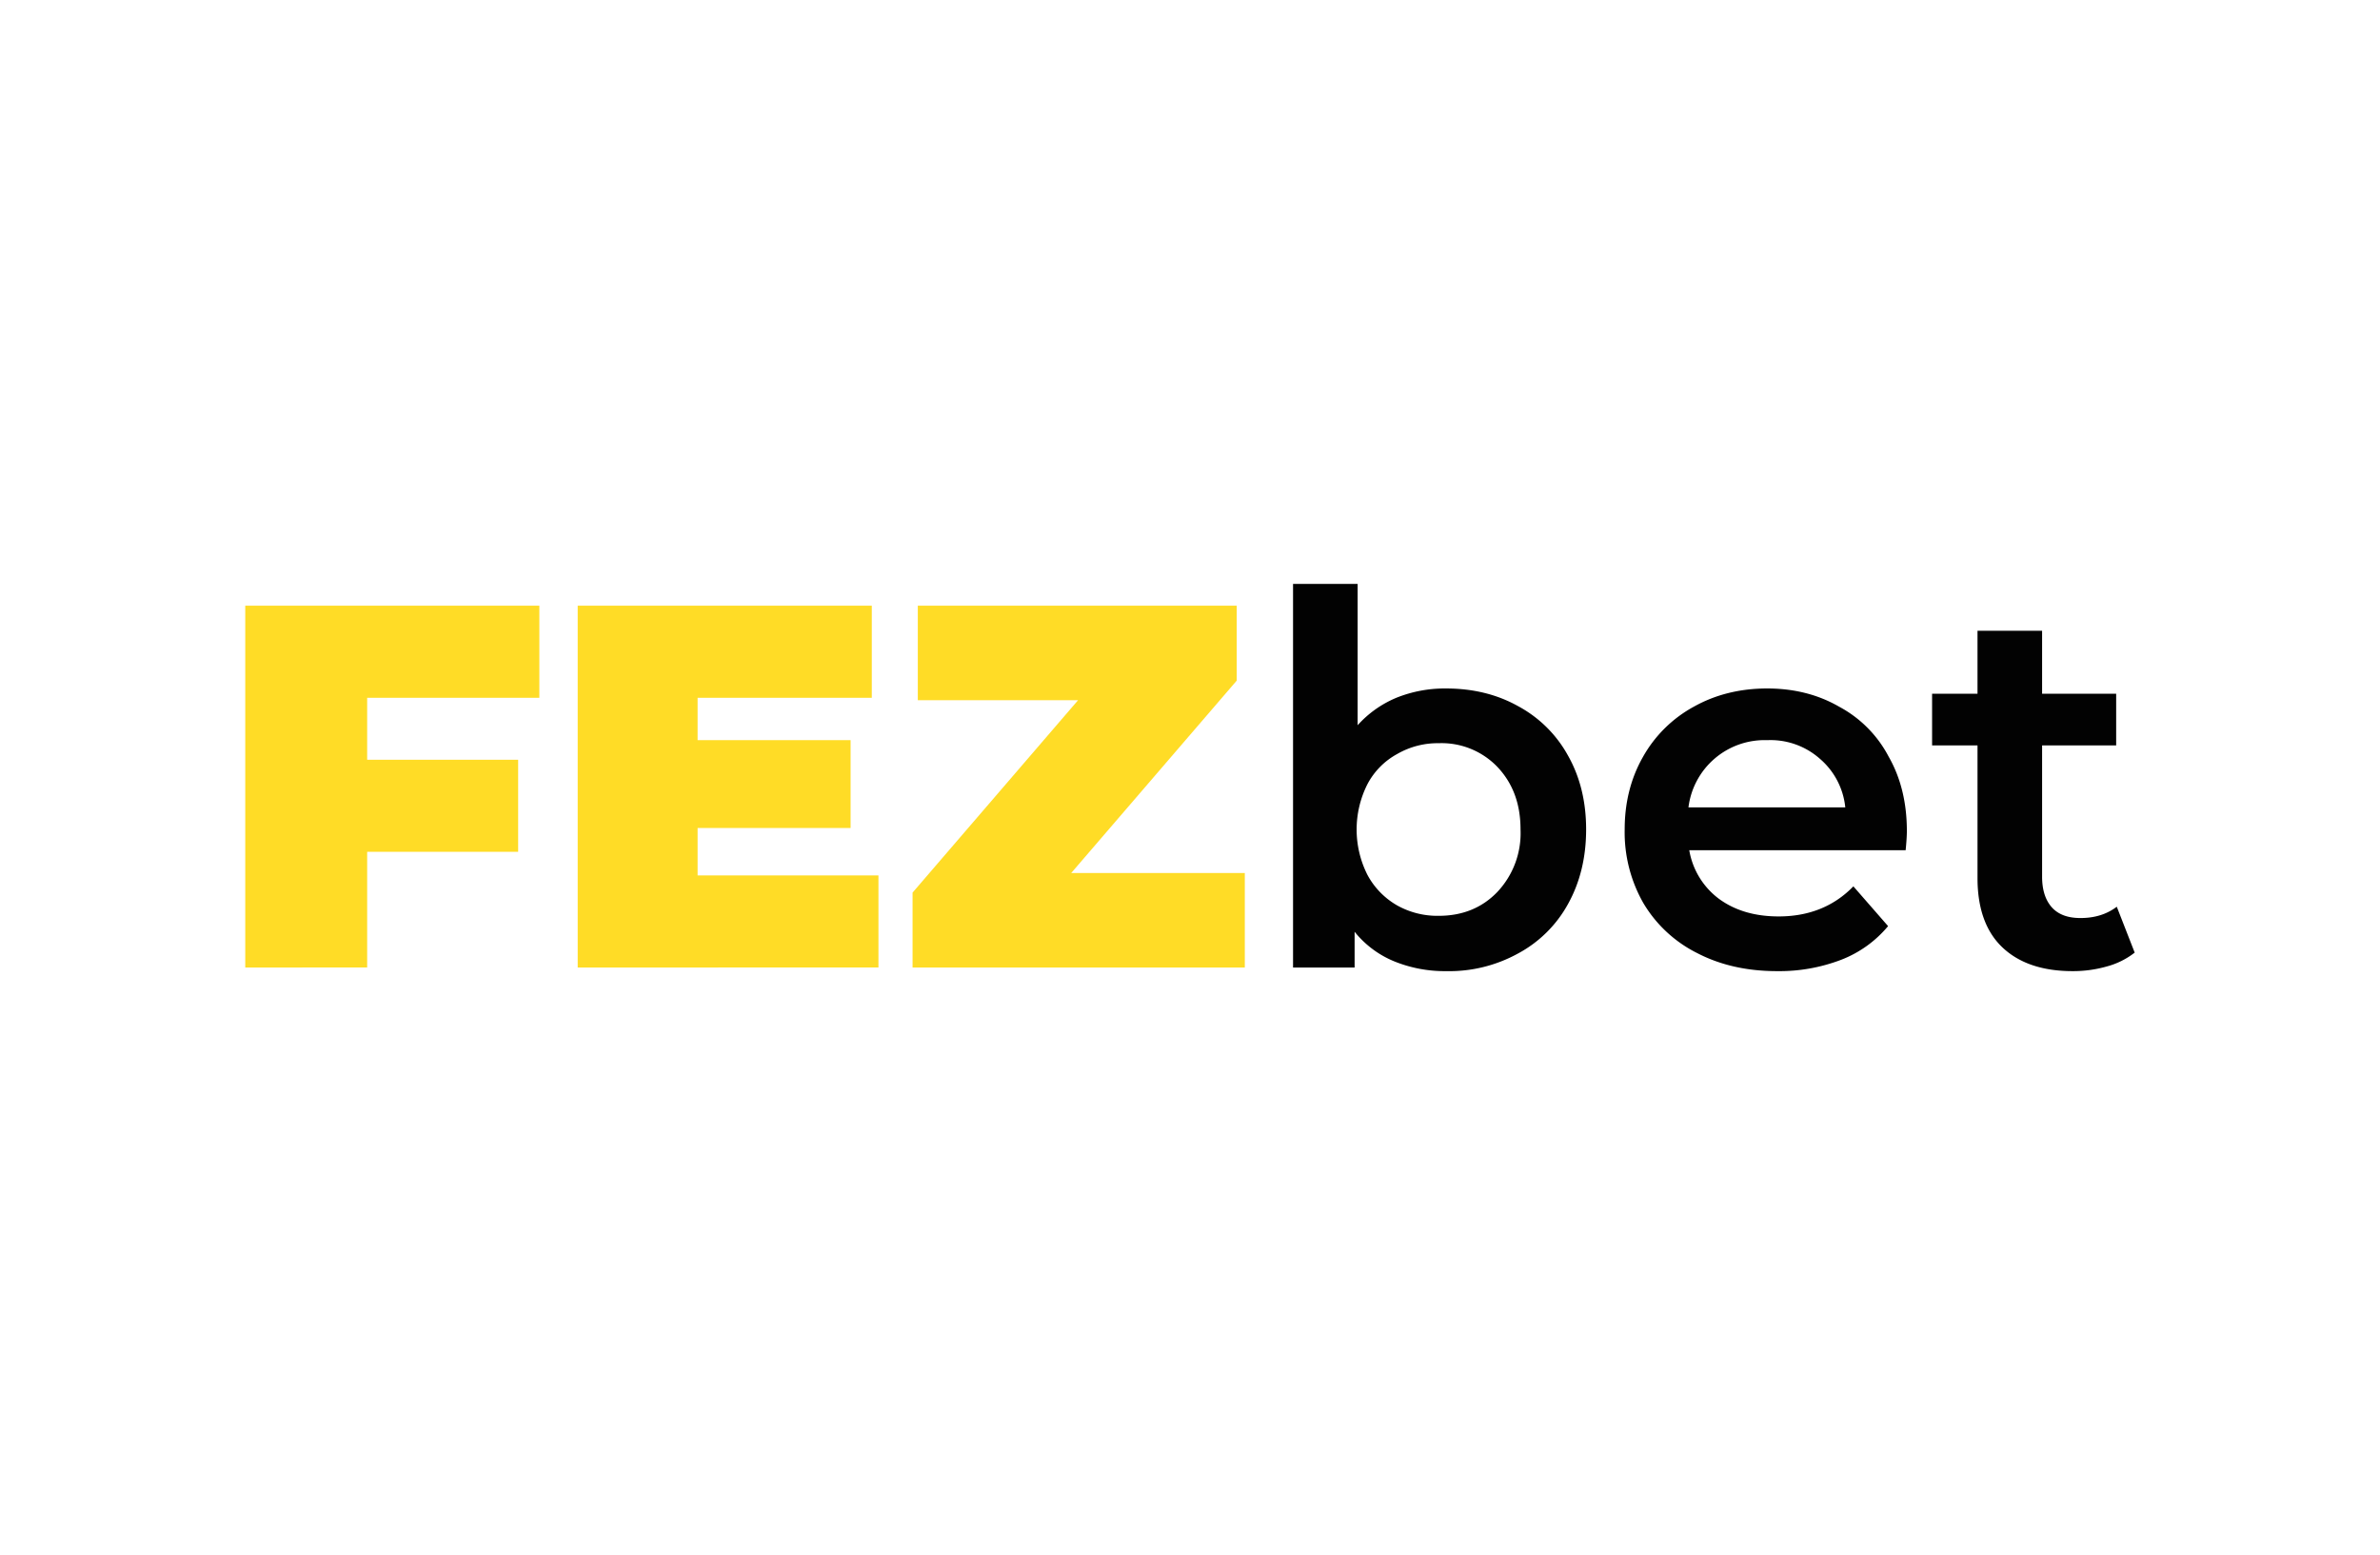
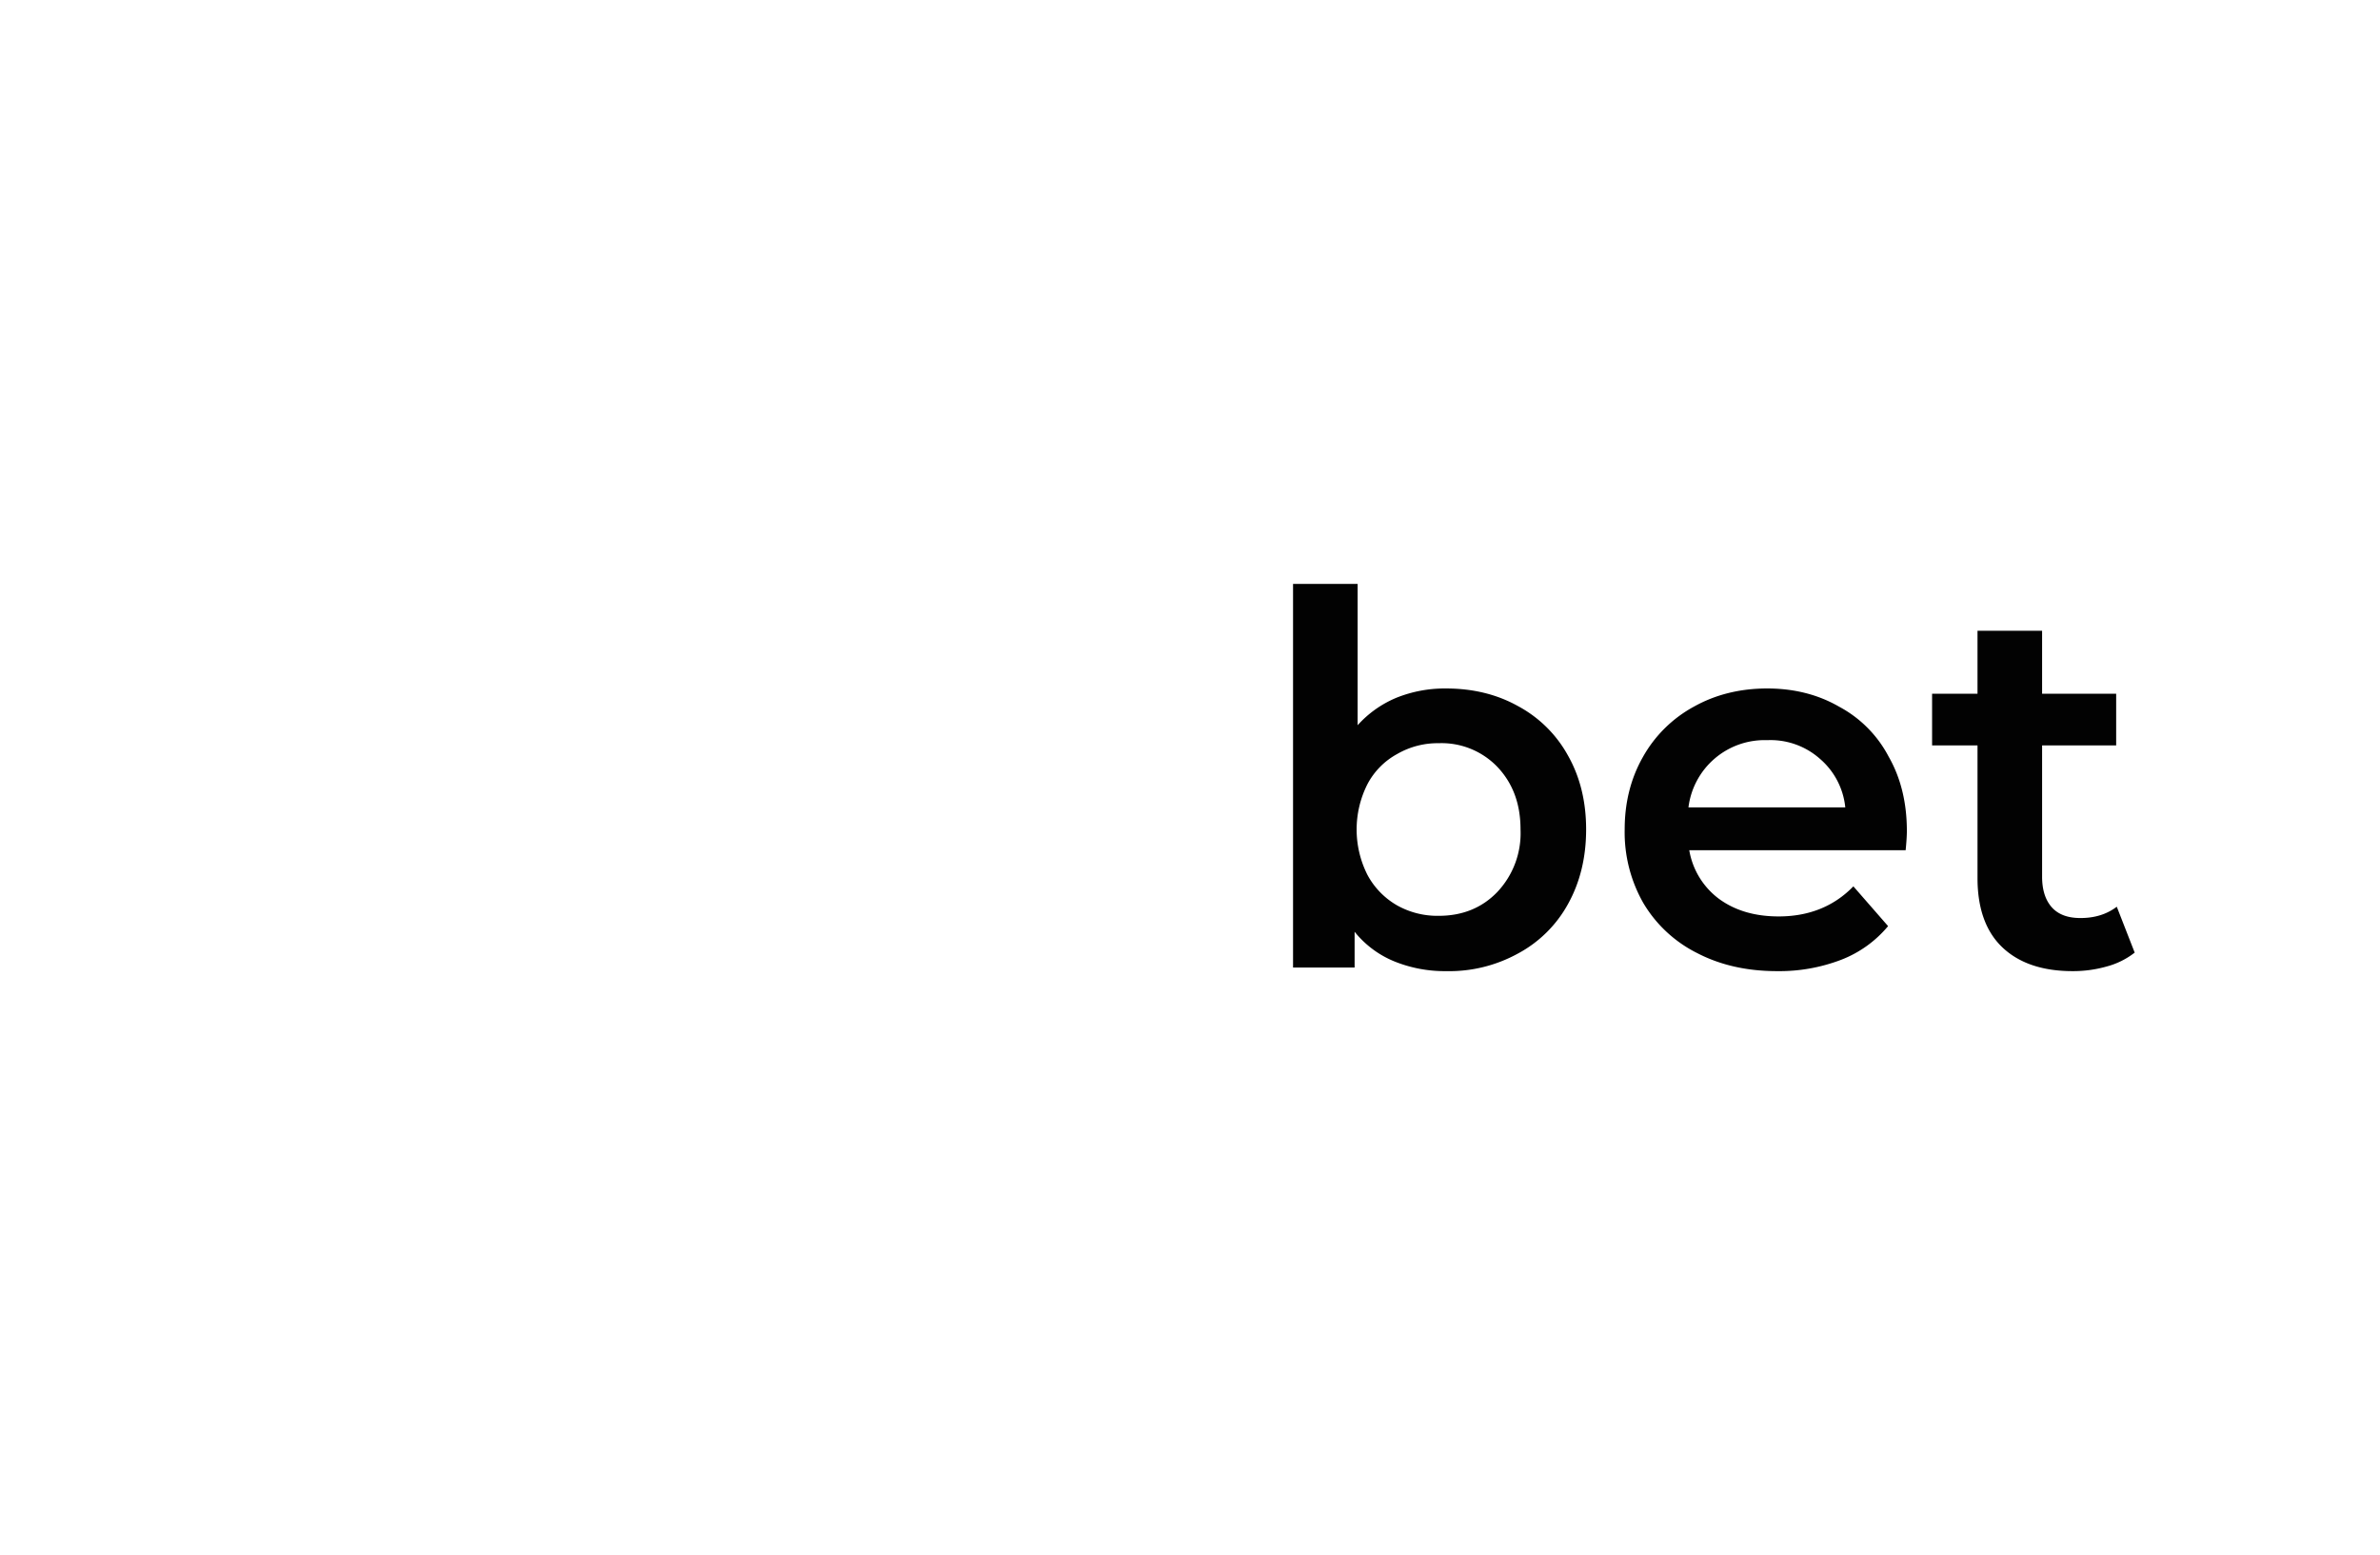
<svg xmlns="http://www.w3.org/2000/svg" width="1133.636" height="740.52" viewBox="0 0 1133.636 740.52">
  <defs>
    <style>.cls-1{fill:#020202;}.cls-2{fill:#ffdc26;}.cls-3{fill:none;}</style>
  </defs>
  <g id="Шар_2" data-name="Шар 2">
    <g id="Layer_1" data-name="Layer 1">
      <path class="cls-1" d="M1016.818,453.61a37.068,37.068,0,0,1-13.364,6.634,58.738,58.738,0,0,1-16.248,2.211c-14.422,0-25.575-3.845-33.458-11.344s-11.826-18.556-11.826-32.977V354.967H920.29V330.354h21.632v-30h30.766v30h35.284v24.613H972.688V417.46c0,6.442,1.634,11.345,4.807,14.806,3.077,3.269,7.5,4.9,13.46,4.9,6.922,0,12.595-1.827,17.306-5.384l8.557,21.92ZM841.74,352.467a36.536,36.536,0,0,0-37.5,32.016h74.7a35.067,35.067,0,0,0-12.114-23.17,35.432,35.432,0,0,0-25-8.846Zm66.532,43.265c0,2.115-.192,5.192-.577,9.134H804.629a36.4,36.4,0,0,0,14.037,23.074c7.691,5.672,17.21,8.461,28.555,8.461,14.421,0,26.343-4.807,35.573-14.326l16.536,18.941a54.723,54.723,0,0,1-22.4,16.056,82.385,82.385,0,0,1-30.478,5.383c-14.421,0-27.112-2.884-38.169-8.652a61.964,61.964,0,0,1-25.574-23.844,68.047,68.047,0,0,1-8.845-35c0-12.787,2.884-24.228,8.653-34.42a61.433,61.433,0,0,1,24.324-24.036c10.288-5.768,22.017-8.653,34.9-8.653,12.787,0,24.228,2.885,34.227,8.653a56.864,56.864,0,0,1,23.652,23.844c5.768,10.1,8.653,21.921,8.653,35.381Zm-222.957,40.38c11.345,0,20.671-3.846,27.881-11.345a40.759,40.759,0,0,0,11.057-29.8c0-12.307-3.75-22.113-11.057-29.805a36.828,36.828,0,0,0-27.881-11.249,38.663,38.663,0,0,0-19.9,5.192,34.881,34.881,0,0,0-14.037,14.23,47.86,47.86,0,0,0,0,43.36,36.841,36.841,0,0,0,14.037,14.422A39.238,39.238,0,0,0,685.315,436.112Zm3.461-108.258c12.787,0,24.228,2.789,34.227,8.365a58.927,58.927,0,0,1,23.844,23.555q8.652,15.288,8.653,35.189c0,13.364-2.885,25.189-8.653,35.573A58.927,58.927,0,0,1,723,454.091a67.9,67.9,0,0,1-34.227,8.364,63.777,63.777,0,0,1-24.8-4.711,47.064,47.064,0,0,1-18.748-14.037v17.018H615.9V278.052h30.766v67.3a51.3,51.3,0,0,1,18.46-13.076A61.654,61.654,0,0,1,688.776,327.854Z" />
-       <path class="cls-2" d="M592.921,415.73v45H434.669V425.056l78.837-91.625H437.168V288.436H589.075v35.669L510.237,415.73Zm-174.5,1.153v43.842H275.166V288.436H415.247v43.841H332.276v20.19h72.876V394.29H332.276v22.593ZM174.889,332.277v29.516H246.8v43.842H174.889v55.09H116.818V288.436H256.9v43.841Z" />
      <rect class="cls-3" width="1133.636" height="740.52" />
    </g>
  </g>
</svg>